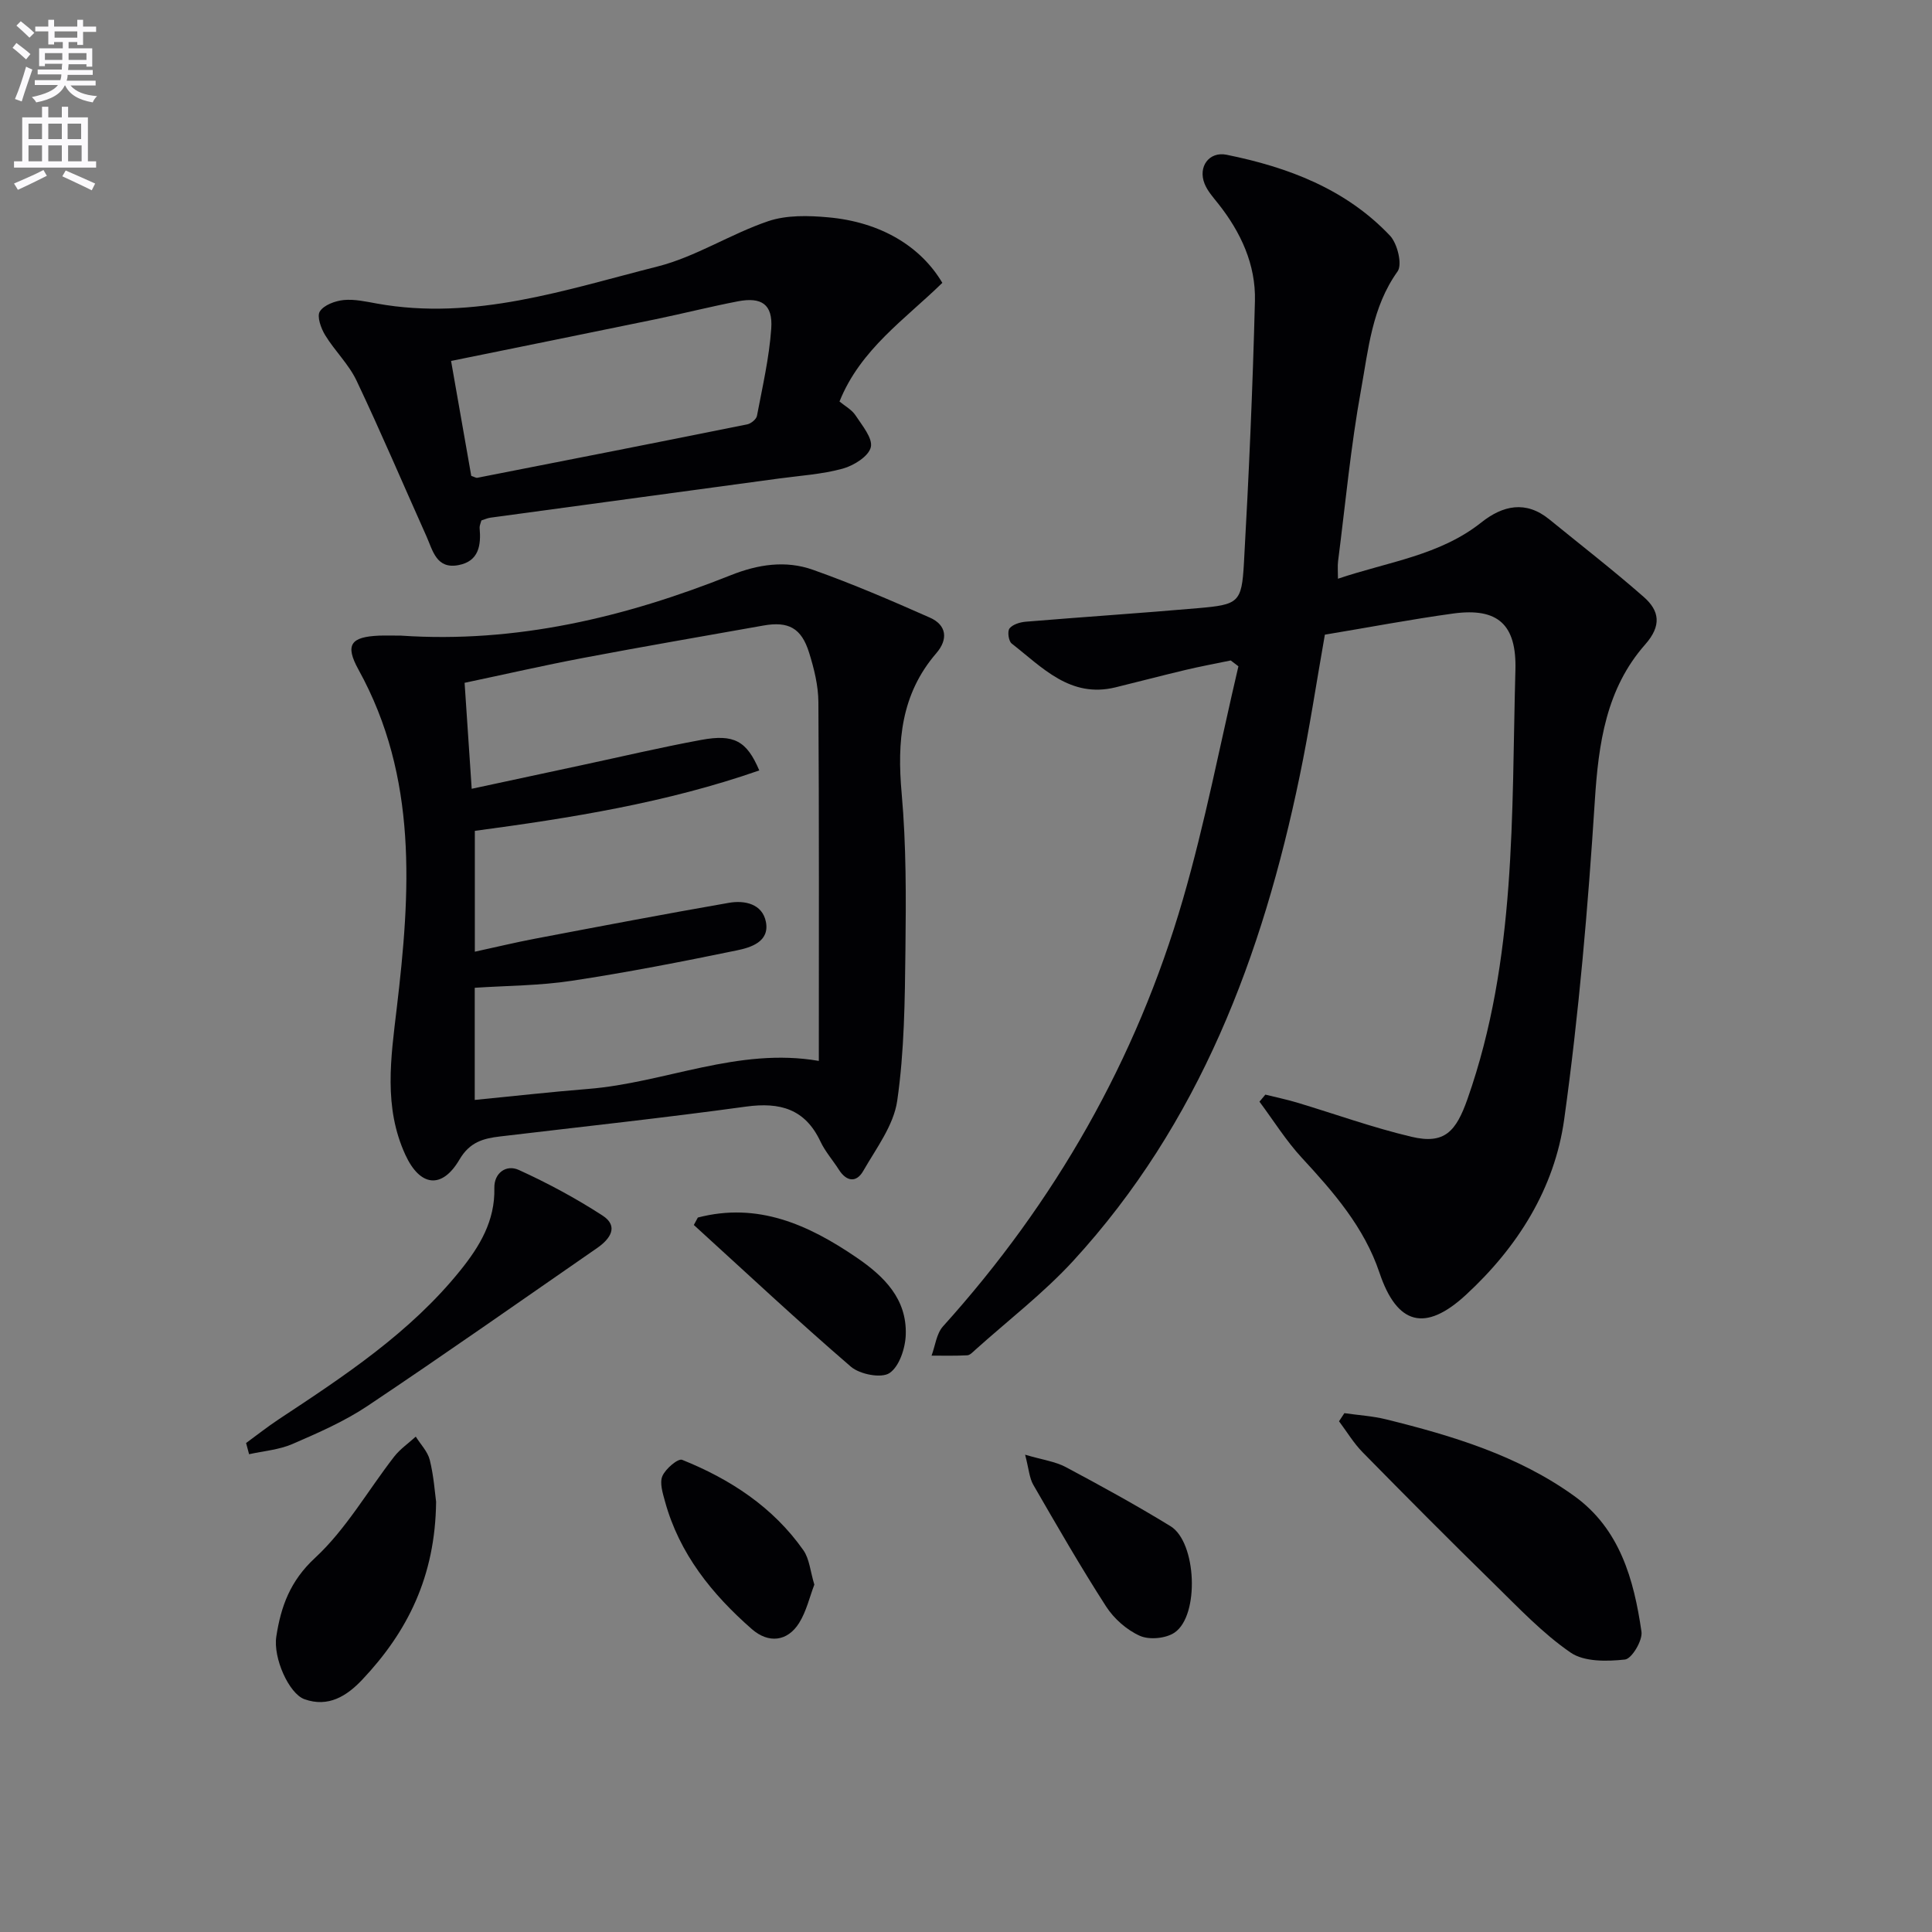
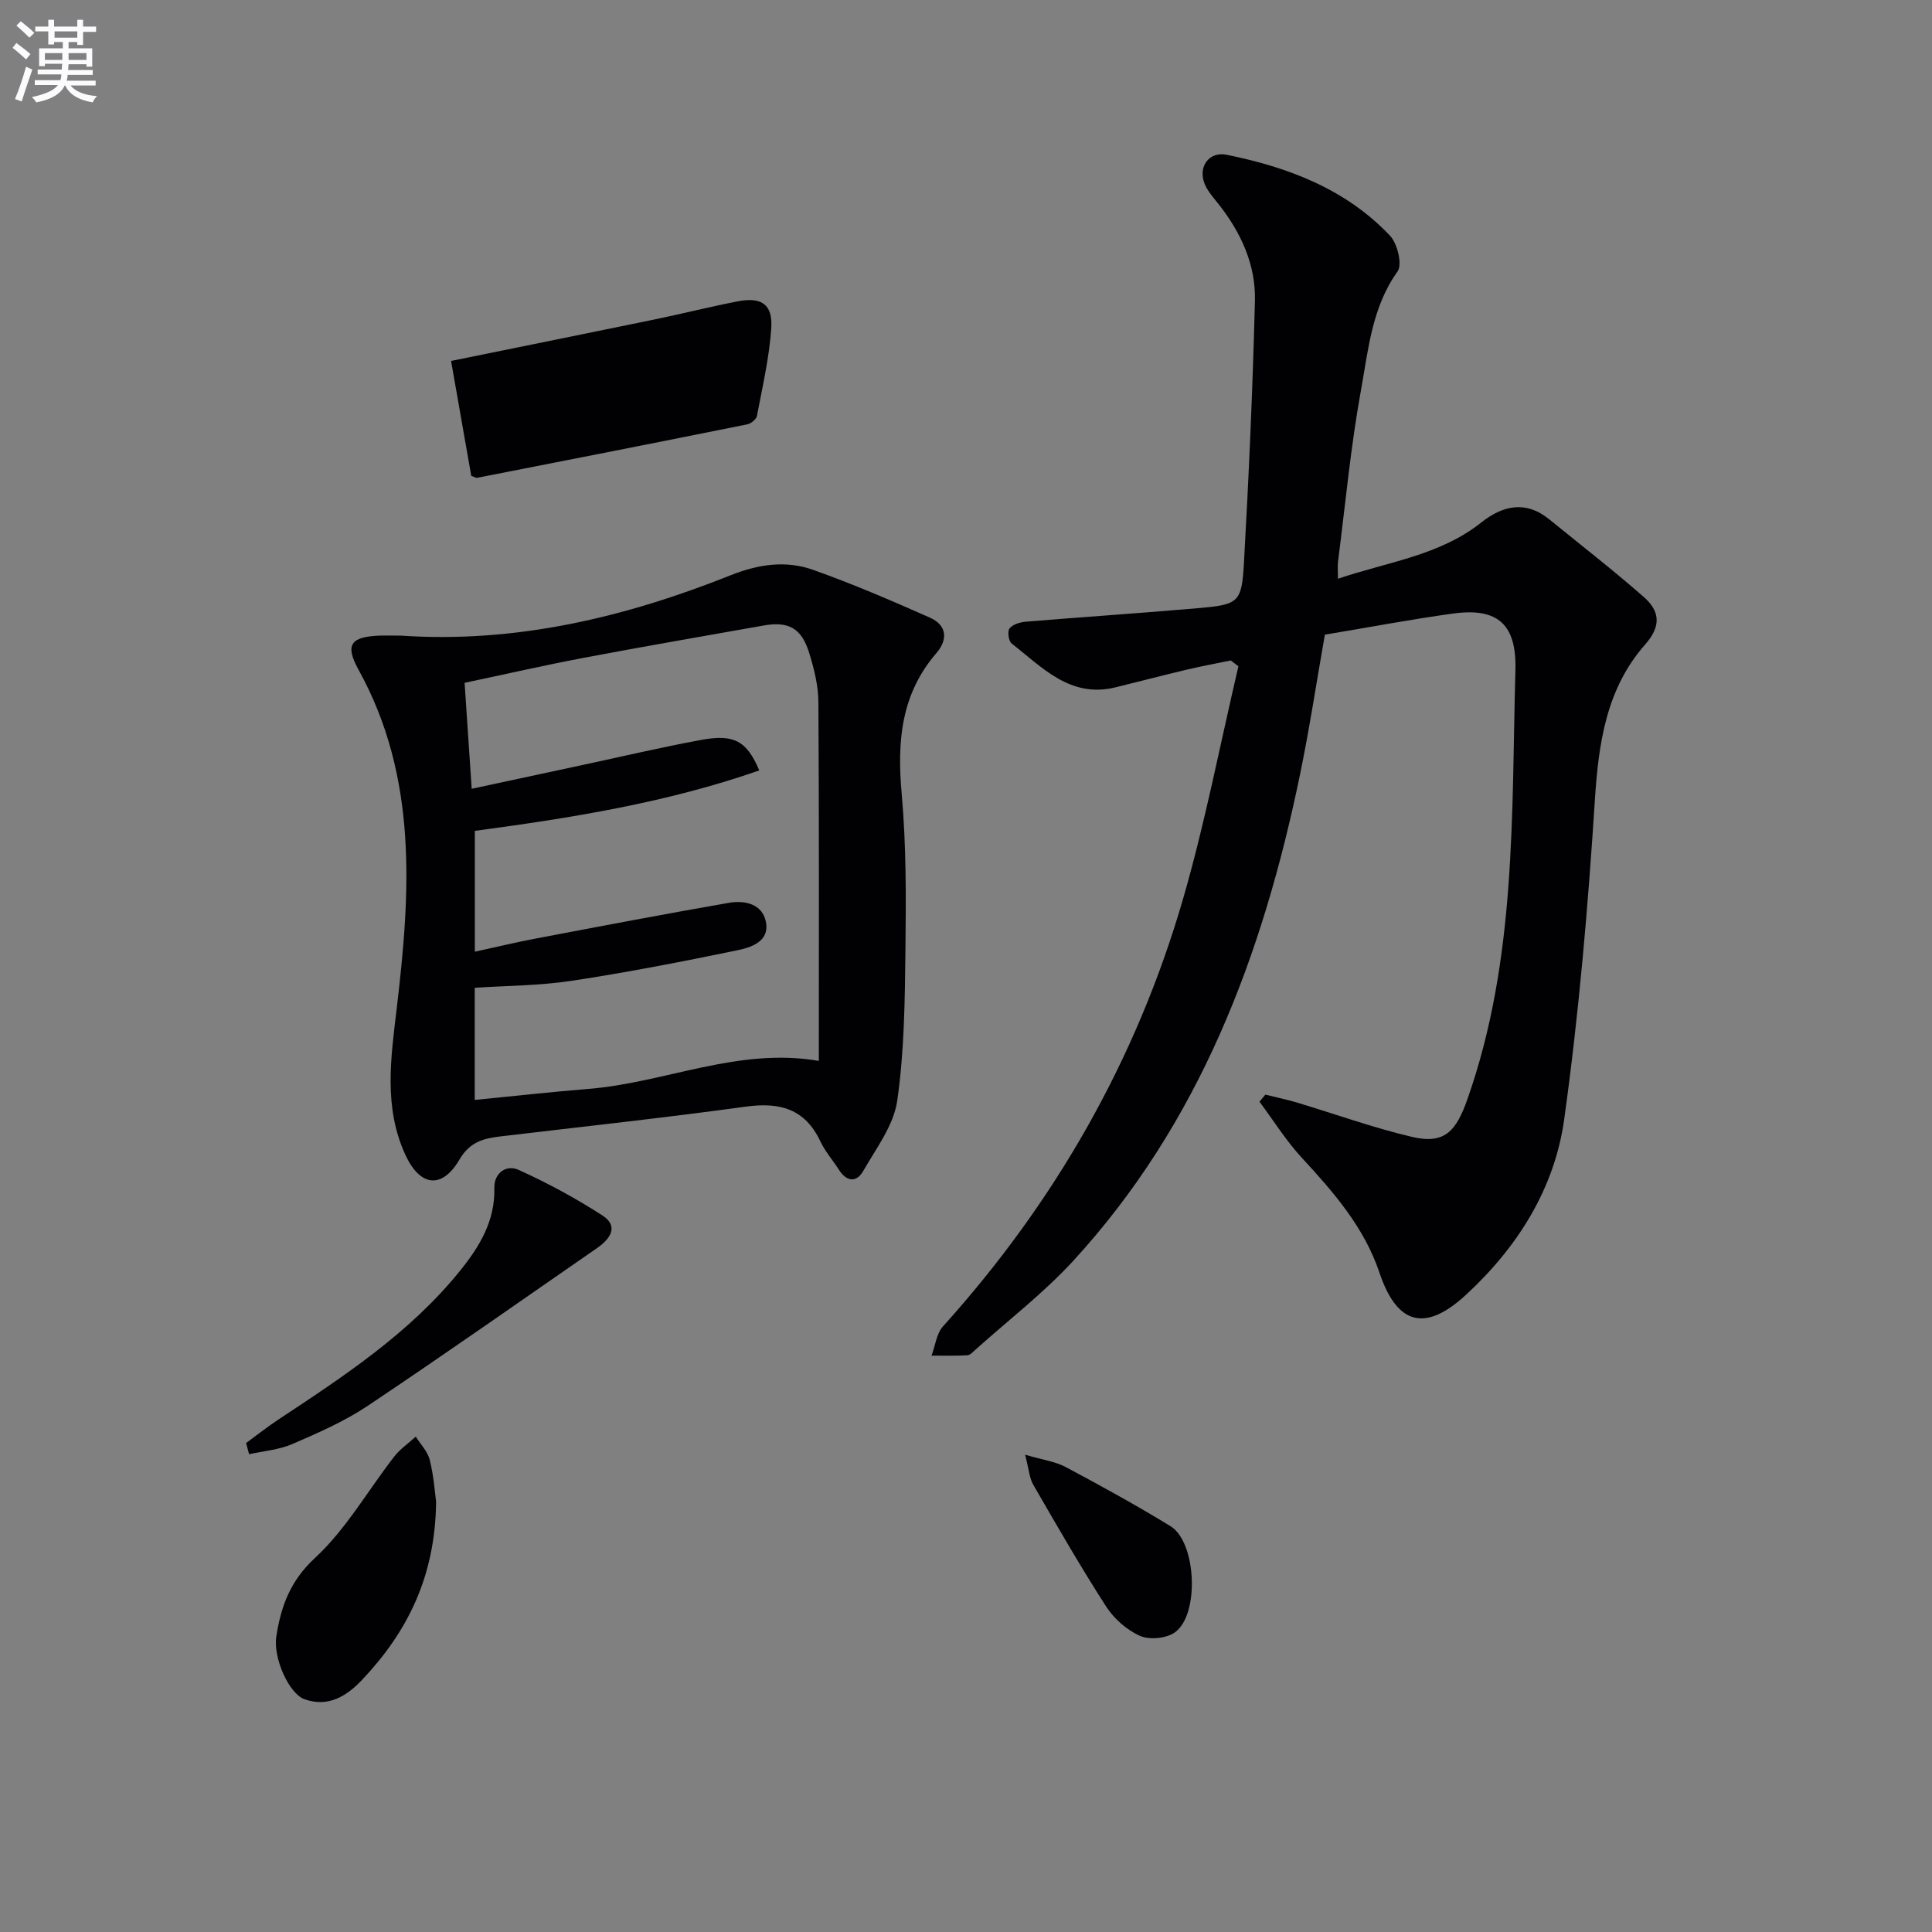
<svg xmlns="http://www.w3.org/2000/svg" enable-background="new 0 0 400 400" viewBox="0 0 400 400">
  <rect x="0" y="0" width="400" height="400" fill="#808080" stroke="none" />
  <path d="m2.6 9.9.8-1c.9.7 1.9 1.4 2.9 2.3l-.9 1.1c-1.1-1-2-1.8-2.8-2.4zm.5 10.6c.9-2.1 1.6-4.3 2.3-6.7.4.2.8.4 1.3.6-.7 2.1-1.5 4.3-2.2 6.6zm.3-15.2.9-.9c1 .8 2 1.6 2.8 2.4l-1 1c-.9-.9-1.8-1.7-2.7-2.5zm12.6-1.2h1.2v1.4h2.7v1.1h-2.7v2.7h-1.2v-.6h-1.8v1.3h4.9v3.8h-1.2v-.5h-3.7c0 .4-.1.9-.1 1.2h5.1v1h-5.2c0 .5-.1.9-.2 1.2h6v1h-5.2c1.1 1.3 2.9 2 5.5 2.2-.4.4-.7.8-.9 1.3-2.9-.5-4.8-1.6-5.7-3.5h-.1c-.8 1.7-2.7 2.9-5.9 3.5-.2-.4-.6-.8-.9-1.1 2.8-.6 4.6-1.4 5.4-2.5h-4.8v-1h5.3c.1-.3.2-.7.2-1.2h-4.9v-1h5c0-.4 0-.8.1-1.2h-3.6v.5h-1.2v-3.7h4.9v-1.3h-1.8v.5h-1.2v-2.7h-2.7v-1h2.7v-1.4h1.2v1.4h4.8zm-6.7 8.3h3.6c0-.4 0-.9 0-1.4h-3.6zm1.9-4.6h4.8v-1.3h-4.7v1.3zm6.7 3.2h-3.7v1.4h3.7z" fill="#fbfafc" />
-   <path d="m8.7 22.1h1.3v2.2h2.8v-2.2h1.3v2.2h4.1v9.1h1.7v1.3h-17v-1.3h1.7v-9.1h4.1zm.3 13.1.7 1.2c-1.8.9-3.8 1.9-6 2.9-.2-.4-.5-.8-.8-1.3 2.3-1 4.4-1.9 6.1-2.8zm-3.1-6.4h2.8v-3.2h-2.8zm0 4.6h2.8v-3.3h-2.8zm4.1-4.6h2.8v-3.2h-2.8zm0 4.6h2.8v-3.3h-2.8zm3.6 1.9c2.1.9 4.1 1.8 6.1 2.7l-.7 1.4c-2.2-1.1-4.2-2-6.1-2.9zm3.2-9.7h-2.8v3.2h2.8zm-2.7 7.8h2.8v-3.3h-2.8z" fill="#fbfafc" />
  <g fill="#010104">
    <path d="m274.3 131.4c-1.73 9.79-3.2 19.61-5.22 29.31-7.7 37.14-20.75 71.88-46.89 100.35-6.16 6.7-13.49 12.32-20.29 18.43-.49.44-1.07 1.08-1.63 1.11-2.46.13-4.93.07-7.4.07.76-2.04 1.01-4.54 2.36-6.05 23.22-25.75 40.03-55.17 49.68-88.42 4.6-15.86 7.71-32.15 11.49-48.25-.53-.4-1.06-.8-1.59-1.21-3.13.65-6.28 1.23-9.39 1.97-4.84 1.15-9.65 2.42-14.48 3.6-9.38 2.29-15.16-4.15-21.49-9.08-.64-.5-.91-2.53-.44-3.12.66-.83 2.16-1.29 3.34-1.39 11.91-.99 23.83-1.77 35.74-2.81 8.32-.73 8.99-1.14 9.45-9.26 1.02-18.1 1.82-36.22 2.28-54.35.19-7.54-2.93-14.25-7.63-20.17-1.03-1.29-2.19-2.59-2.79-4.08-1.42-3.53.94-6.74 4.55-6.01 12.75 2.58 24.68 7.09 33.83 16.75 1.54 1.63 2.6 5.97 1.57 7.41-5.31 7.42-6.04 16.13-7.56 24.49-2.14 11.75-3.24 23.68-4.76 35.54-.12.97-.02 1.96-.02 3.59 10.41-3.52 21.06-4.8 29.69-11.66 4.44-3.52 9.21-4.6 14.08-.62 6.54 5.33 13.22 10.5 19.56 16.07 3.23 2.84 3.73 5.91.28 9.82-8.08 9.16-9.67 20.46-10.43 32.38-1.41 22.03-3.3 44.08-6.34 65.93-1.99 14.32-9.62 26.46-20.36 36.36-8.43 7.77-14.26 6.2-17.89-4.61-3.16-9.4-9.48-16.65-16.08-23.79-3.27-3.54-5.86-7.72-8.76-11.61.41-.49.81-.97 1.22-1.46 2.16.54 4.35.99 6.47 1.62 7.93 2.38 15.75 5.21 23.79 7.11 6.88 1.63 9.23-1.13 11.6-7.86 10.16-28.88 9.09-58.93 9.91-88.79.26-9.4-3.62-12.92-12.78-11.7-8.82 1.21-17.61 2.89-26.67 4.39z" />
    <path d="m83.02 131.6c23.82 1.61 46.38-3.78 68.28-12.51 5.67-2.26 11.38-3.12 17.01-1.12 8.21 2.91 16.24 6.37 24.21 9.9 3.51 1.55 3.8 4.51 1.34 7.36-7.34 8.5-8.14 18.33-7.18 29.04.96 10.76.91 21.63.78 32.44-.12 10.42-.22 20.92-1.7 31.19-.73 5.09-4.35 9.85-7.04 14.54-1.41 2.46-3.45 2.23-5.04-.27-1.25-1.96-2.84-3.76-3.82-5.84-3.18-6.75-8.37-8.18-15.4-7.22-16.94 2.33-33.94 4.16-50.92 6.18-3.48.41-6.28 1.15-8.41 4.78-3.64 6.21-8.18 5.59-11.2-.97-4.55-9.89-3.01-20.05-1.79-30.35 2.84-23.94 4.42-47.78-7.92-70.11-2.86-5.18-1.58-6.79 4.29-7.04 1.51-.05 3.01 0 4.51 0zm14.64 31.71c7.87-1.69 15.28-3.28 22.69-4.87 8.27-1.77 16.51-3.72 24.83-5.25 6.77-1.25 9.42.18 12.02 6.32-19.18 6.69-39.01 9.85-58.89 12.51v25.02c4.41-.96 8.43-1.93 12.49-2.7 13.36-2.54 26.72-5.09 40.11-7.42 3.27-.57 6.92.21 7.66 3.93.81 4.12-3.1 5.32-6.03 5.92-11.36 2.34-22.76 4.57-34.23 6.3-6.64 1.01-13.44 1-20.02 1.44v23.22c8.06-.79 15.77-1.66 23.5-2.28 15.91-1.27 31.03-8.69 47.74-5.8 0-24.99.07-49.63-.09-74.27-.02-3.43-.89-6.94-1.92-10.24-1.59-5.12-4.28-6.55-9.46-5.63-12.42 2.21-24.84 4.34-37.23 6.69-8.24 1.56-16.42 3.44-24.64 5.17.51 7.59.98 14.5 1.47 21.94z" />
-     <path d="m99.67 107.75c-.16.62-.41 1.09-.37 1.54.32 3.6-.14 6.9-4.37 7.71-4.58.88-5.32-3.01-6.64-5.97-4.82-10.75-9.43-21.6-14.48-32.24-1.61-3.39-4.51-6.15-6.49-9.4-.87-1.42-1.75-3.89-1.1-4.91.84-1.33 3.16-2.18 4.93-2.36 2.26-.22 4.62.32 6.9.73 20.16 3.63 39.07-2.87 58.06-7.67 7.92-2 15.11-6.73 22.92-9.38 3.83-1.3 8.36-1.18 12.49-.8 10.72.97 19.05 5.92 23.58 13.56-7.65 7.49-16.97 13.76-21.29 24.57 1.13.94 2.55 1.69 3.32 2.87 1.37 2.09 3.61 4.75 3.16 6.6-.46 1.89-3.54 3.8-5.82 4.43-4.29 1.17-8.82 1.45-13.26 2.05-19.89 2.7-39.79 5.39-59.68 8.1-.64.09-1.24.38-1.86.57zm-2.1-9.22c.64.2.97.44 1.25.39 18.64-3.65 37.27-7.31 55.89-11.06.78-.16 1.87-1.05 2.01-1.76 1.14-6.01 2.54-12.03 2.96-18.1.34-4.99-2-6.56-6.93-5.61-5.69 1.1-11.31 2.52-16.99 3.7-14.06 2.9-28.14 5.74-42.37 8.64 1.41 8.03 2.81 15.99 4.18 23.8z" />
-     <path d="m278.34 292.58c2.89.42 5.85.59 8.67 1.29 13.74 3.4 27.29 7.48 38.93 15.87 9.44 6.8 12.35 17.3 13.91 28.09.26 1.82-2.02 5.61-3.42 5.76-3.72.4-8.43.5-11.25-1.44-5.83-4.01-10.81-9.31-15.91-14.3-9.16-8.96-18.19-18.05-27.17-27.19-1.86-1.9-3.26-4.26-4.87-6.4.36-.56.74-1.12 1.11-1.68z" />
+     <path d="m99.67 107.75zm-2.1-9.22c.64.2.97.44 1.25.39 18.64-3.65 37.27-7.31 55.89-11.06.78-.16 1.87-1.05 2.01-1.76 1.14-6.01 2.54-12.03 2.96-18.1.34-4.99-2-6.56-6.93-5.61-5.69 1.1-11.31 2.52-16.99 3.7-14.06 2.9-28.14 5.74-42.37 8.64 1.41 8.03 2.81 15.99 4.18 23.8z" />
    <path d="m50.95 298.76c2.24-1.63 4.42-3.36 6.73-4.89 13.61-8.99 27.24-17.95 37.63-30.85 4-4.97 7.2-10.25 7.04-17.05-.08-3.11 2.45-4.93 5.05-3.75 5.98 2.72 11.83 5.87 17.34 9.44 3.46 2.24 1.55 4.88-1.07 6.7-15.82 10.95-31.56 22.02-47.55 32.71-4.8 3.21-10.23 5.58-15.56 7.89-2.78 1.21-5.98 1.45-8.99 2.12-.21-.77-.41-1.54-.62-2.32z" />
    <path d="m90.29 310.93c-.17 15.53-5.97 26.95-15.28 36.82-3.21 3.4-7.04 5.82-11.98 4.05-3.19-1.14-6.52-8.52-5.82-13 .96-6.2 2.85-11.48 8.02-16.26 6.42-5.94 10.93-13.94 16.38-20.96 1.23-1.58 2.97-2.77 4.47-4.14 1 1.6 2.47 3.09 2.9 4.83.83 3.33 1.06 6.82 1.31 8.66z" />
-     <path d="m144.48 252.08c12.4-3.23 22.83 1.44 32.84 8.26 5.76 3.93 10.43 8.57 10.21 15.95-.08 2.8-1.32 6.62-3.37 7.99-1.69 1.13-6.14.27-7.99-1.32-11.06-9.52-21.72-19.51-32.52-29.34.29-.51.56-1.02.83-1.54z" />
    <path d="m212.24 301.18c3.61 1.07 6.24 1.4 8.43 2.57 7.32 3.9 14.6 7.9 21.67 12.23 5.41 3.31 6.05 18.49.84 22.03-1.8 1.22-5.21 1.55-7.18.67-2.72-1.21-5.36-3.55-6.99-6.07-5.3-8.23-10.18-16.72-15.08-25.2-.82-1.43-.92-3.28-1.69-6.23z" />
-     <path d="m168.6 328.08c-.97 2.52-1.63 5.5-3.15 7.94-2.43 3.87-6.35 4.28-9.8 1.26-8.25-7.23-14.98-15.57-17.96-26.39-.47-1.72-1.16-3.85-.55-5.28.64-1.51 3.24-3.71 4.09-3.37 9.97 4.01 18.82 9.78 25.11 18.73 1.25 1.79 1.42 4.35 2.26 7.11z" />
  </g>
</svg>